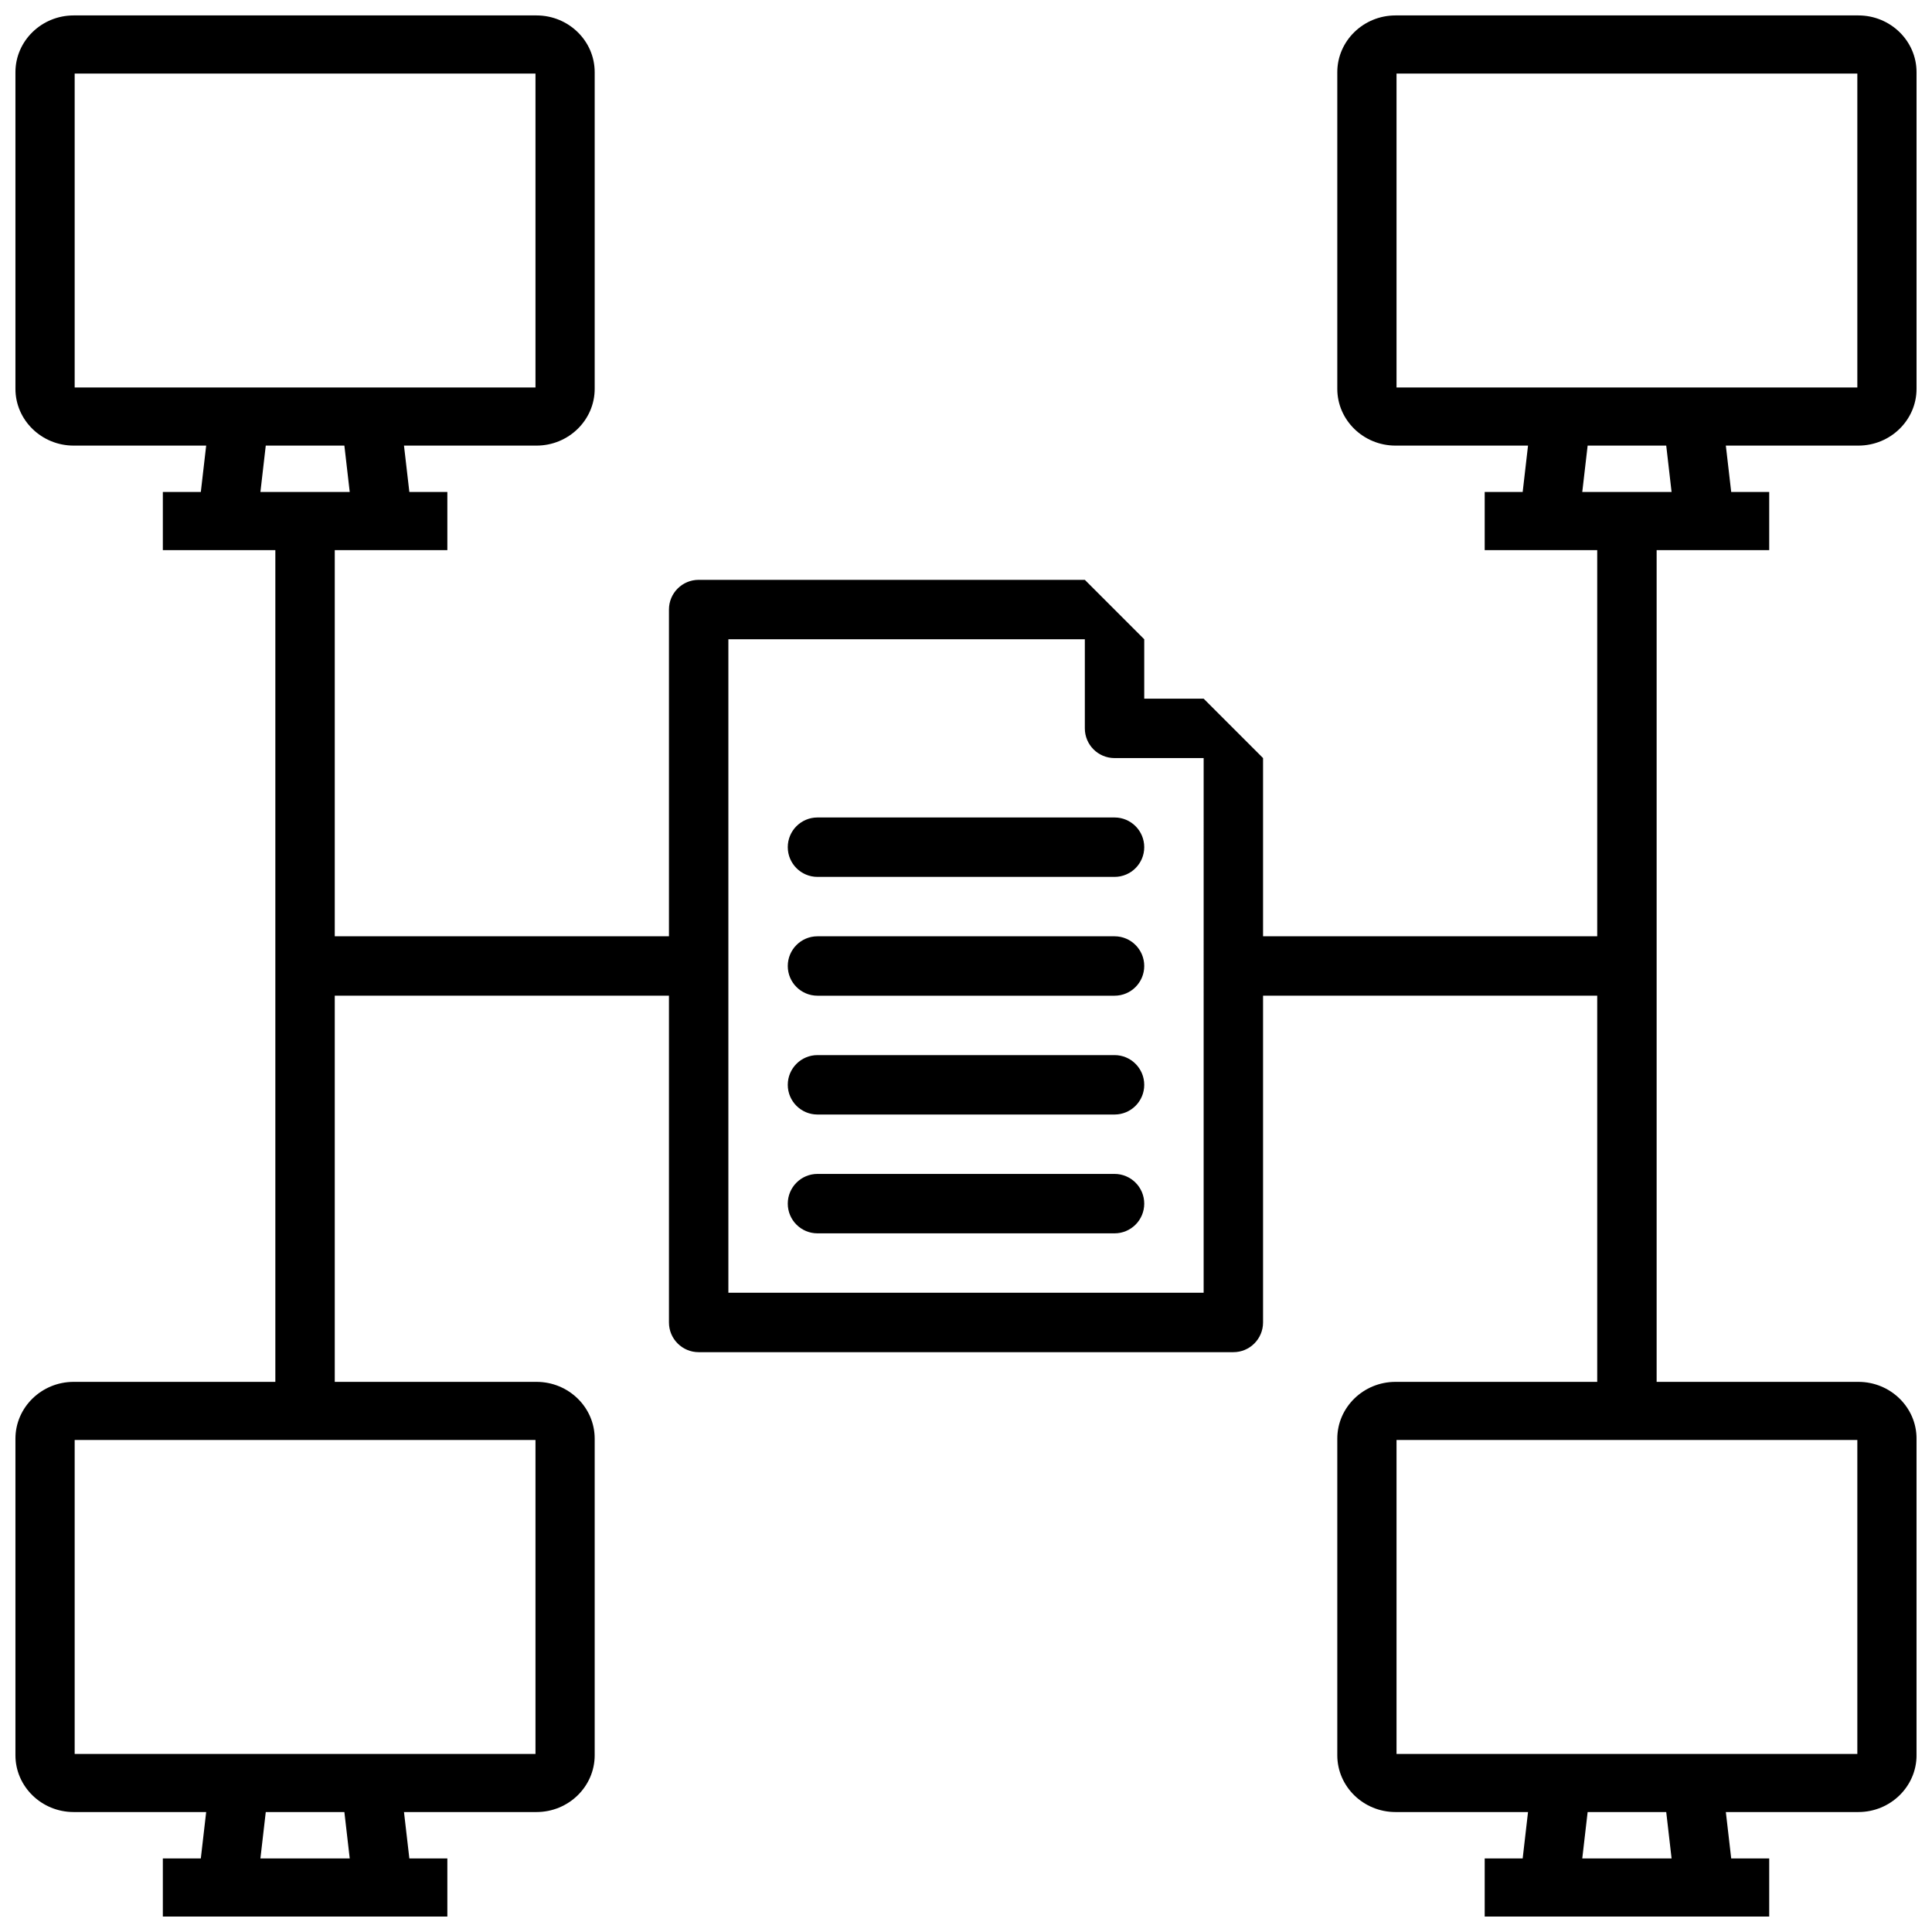
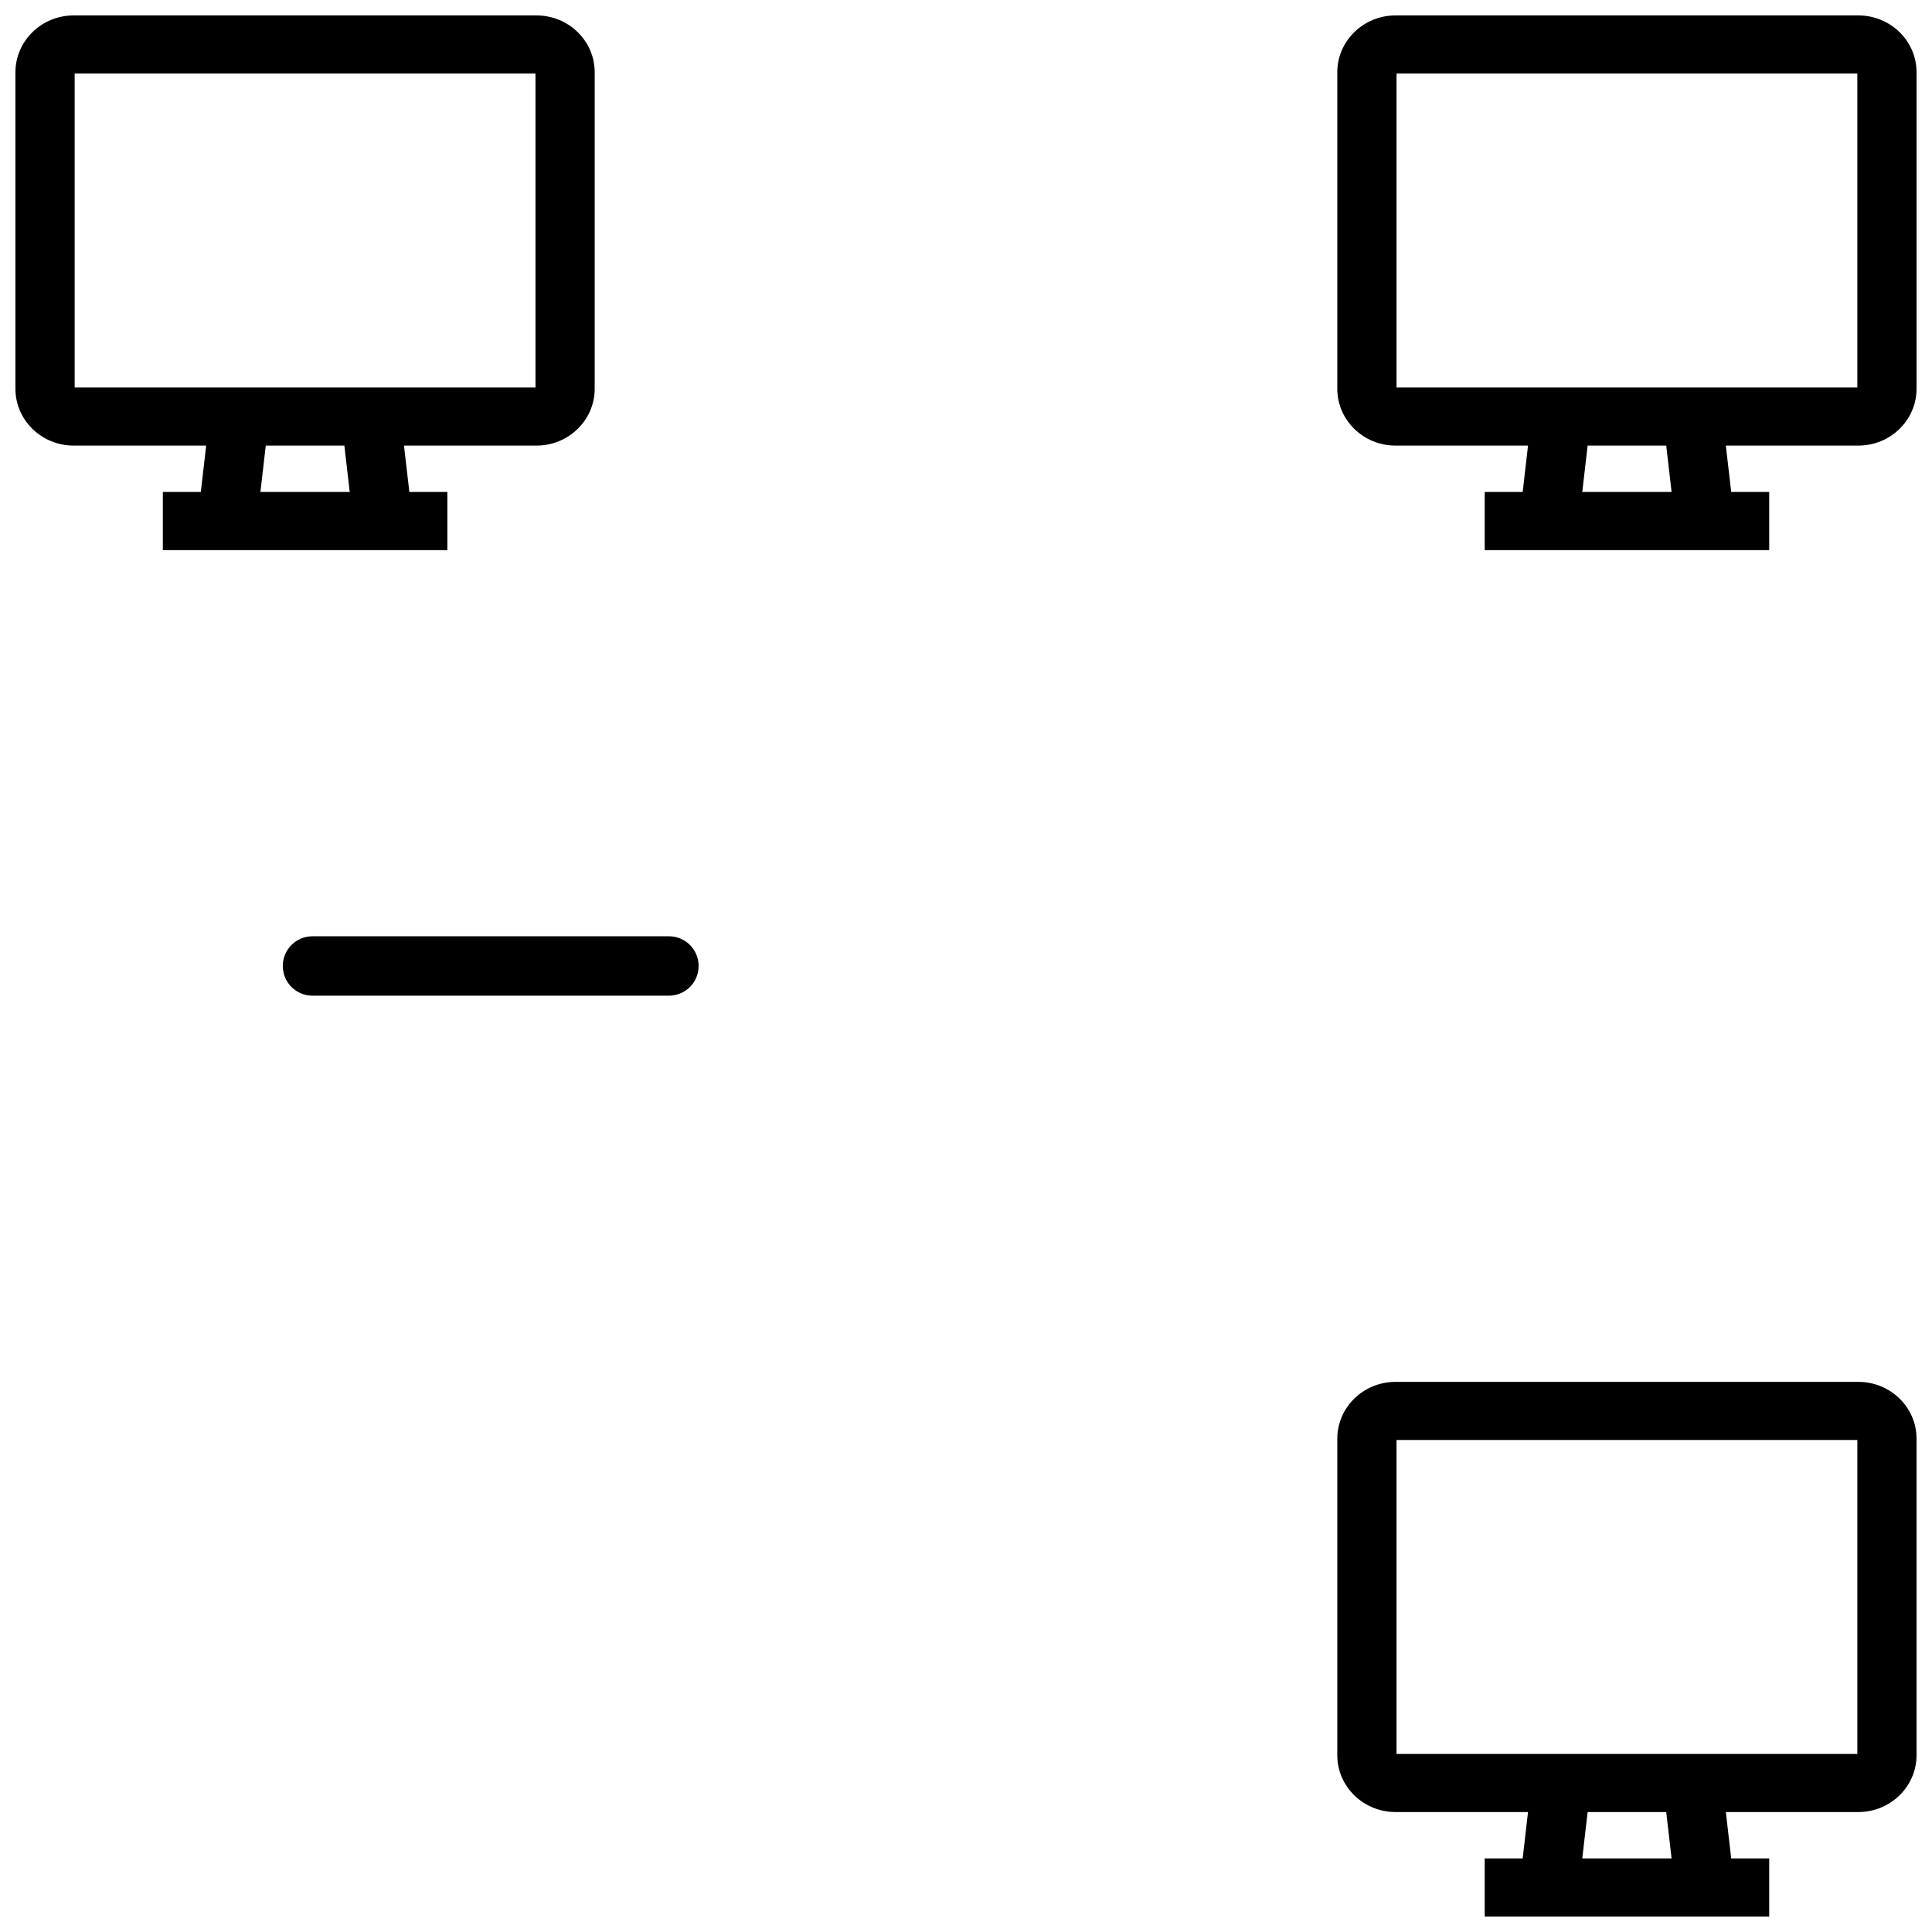
<svg xmlns="http://www.w3.org/2000/svg" width="800px" height="800px" version="1.1" viewBox="144 144 512 512">
  <defs>
    <clipPath id="d">
-       <path d="m148.09 510h153.91v141.9h-153.91z" />
-     </clipPath>
+       </clipPath>
    <clipPath id="c">
      <path d="m498 510h153.9v141.9h-153.9z" />
    </clipPath>
    <clipPath id="b">
      <path d="m498 148.09h153.9v141.91h-153.9z" />
    </clipPath>
    <clipPath id="a">
      <path d="m148.09 148.09h153.91v141.91h-153.91z" />
    </clipPath>
  </defs>
  <path d="m226.81 392.12h94.465c4.348 0 7.871 3.527 7.871 7.875s-3.523 7.871-7.871 7.871h-94.465c-4.348 0-7.871-3.523-7.871-7.871s3.523-7.875 7.871-7.875z" fill-rule="evenodd" />
-   <path d="m478.72 392.12h94.465c4.348 0 7.871 3.527 7.871 7.875s-3.523 7.871-7.871 7.871h-94.465c-4.348 0-7.871-3.523-7.871-7.871s3.523-7.875 7.871-7.875z" fill-rule="evenodd" />
  <g clip-path="url(#d)">
    <path d="m214.43 624.21-1.418 12.289h23.668l-1.418-12.289zm-15.793 0h-35.117c-8.508 0-15.43-6.754-15.43-15.051v-83.895c0-8.297 6.922-15.055 15.43-15.055h122.66c8.504 0 15.426 6.75 15.418 15.055v83.895c0 8.297-6.922 15.051-15.426 15.051h-35.113l1.422 12.289h10.07v15.406h-75.398v-15.406h10.066zm87.27-98.594h-122.12v83.195h122.12z" />
  </g>
  <g clip-path="url(#c)">
    <path d="m564.74 624.21-1.422 12.289h23.668l-1.418-12.289zm-15.797 0h-35.117c-8.508 0-15.43-6.754-15.43-15.051v-83.895c0-8.297 6.922-15.055 15.43-15.055h122.66c8.504 0 15.426 6.75 15.418 15.055v83.895c0 8.297-6.922 15.051-15.426 15.051h-35.113l1.422 12.289h10.07v15.406h-75.398v-15.406h10.066zm87.27-98.594h-122.12v83.195h122.12z" />
  </g>
  <g clip-path="url(#b)">
    <path d="m564.74 262.09-1.422 12.289h23.668l-1.418-12.289zm-15.797 0h-35.117c-8.508 0-15.43-6.754-15.43-15.051v-83.895c0-8.297 6.922-15.055 15.43-15.055h122.66c8.504 0 15.426 6.75 15.418 15.055v83.895c0 8.297-6.922 15.051-15.426 15.051h-35.113l1.422 12.289h10.07v15.406h-75.398v-15.406h10.066zm87.27-98.594h-122.12v83.195h122.12z" />
  </g>
  <g clip-path="url(#a)">
    <path d="m214.43 262.09-1.418 12.289h23.668l-1.418-12.289zm-15.793 0h-35.117c-8.508 0-15.43-6.754-15.43-15.051v-83.895c0-8.297 6.922-15.055 15.43-15.055h122.66c8.504 0 15.426 6.75 15.418 15.055v83.895c0 8.297-6.922 15.051-15.426 15.051h-35.113l1.422 12.289h10.07v15.406h-75.398v-15.406h10.066zm87.27-98.594h-122.12v83.195h122.12z" />
  </g>
-   <path d="m567.28 281.92h15.746v236.16h-15.746z" fill-rule="evenodd" />
-   <path d="m216.97 281.92h15.746v236.16h-15.746z" fill-rule="evenodd" />
-   <path d="m462.98 329.15 15.742 15.746v149.57c0 4.348-3.523 7.875-7.871 7.875h-141.7c-4.348 0-7.871-3.527-7.871-7.875v-188.93c0-4.348 3.523-7.871 7.871-7.871h102.34l15.742 15.742v15.742zm0 15.746h-23.617c-4.348 0-7.871-3.523-7.871-7.871v-23.617h-94.465v173.18h125.95zm-102.34 15.742h78.723c4.348 0 7.871 3.527 7.871 7.875 0 4.348-3.523 7.871-7.871 7.871h-78.723c-4.348 0-7.871-3.523-7.871-7.871 0-4.348 3.523-7.875 7.871-7.875zm0 31.488h78.723c4.348 0 7.871 3.527 7.871 7.875s-3.523 7.871-7.871 7.871h-78.723c-4.348 0-7.871-3.523-7.871-7.871s3.523-7.875 7.871-7.875zm0 31.488h78.723c4.348 0 7.871 3.527 7.871 7.875 0 4.348-3.523 7.871-7.871 7.871h-78.723c-4.348 0-7.871-3.523-7.871-7.871 0-4.348 3.523-7.875 7.871-7.875zm0 31.488h78.723c4.348 0 7.871 3.527 7.871 7.875 0 4.348-3.523 7.871-7.871 7.871h-78.723c-4.348 0-7.871-3.523-7.871-7.871 0-4.348 3.523-7.875 7.871-7.875z" />
</svg>